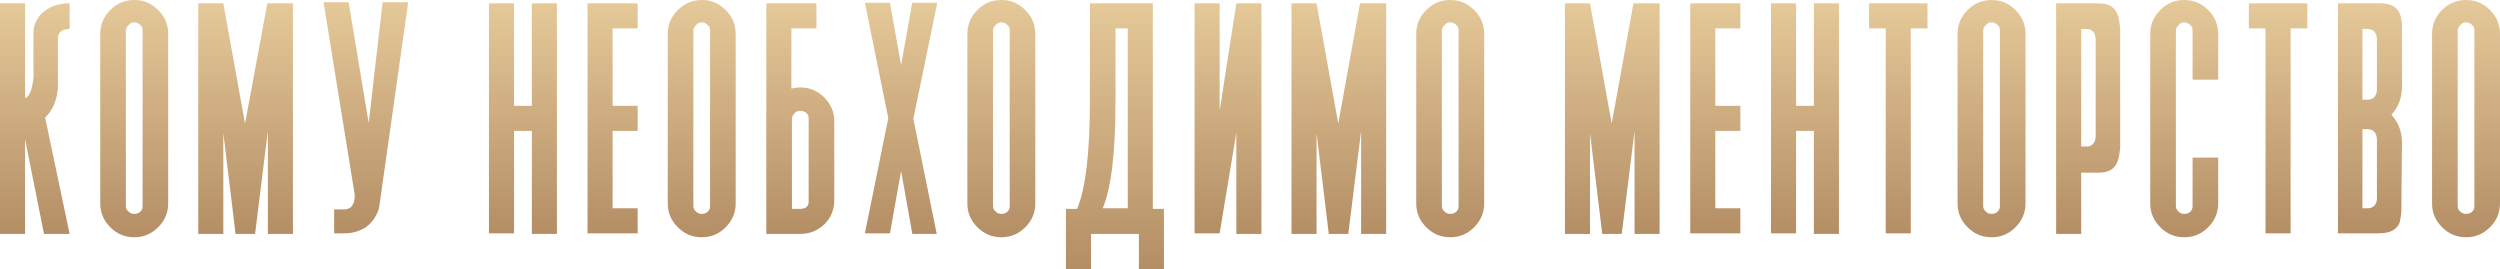
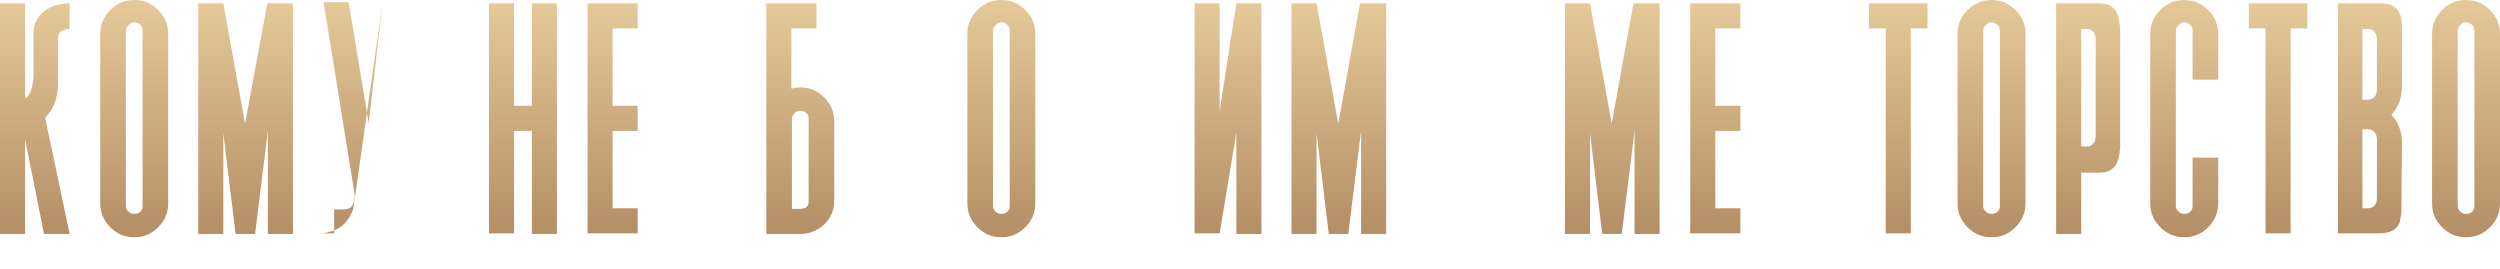
<svg xmlns="http://www.w3.org/2000/svg" id="Слой_1" x="0px" y="0px" viewBox="0 0 448.9 48.3" style="enable-background:new 0 0 448.9 48.3;" xml:space="preserve">
  <style type="text/css"> .st0{fill:url(#SVGID_1_);} .st1{fill:url(#SVGID_2_);} .st2{fill:url(#SVGID_3_);} .st3{fill:url(#SVGID_4_);} .st4{fill:url(#SVGID_5_);} .st5{fill:url(#SVGID_6_);} .st6{fill:url(#SVGID_7_);} .st7{fill:url(#SVGID_8_);} .st8{fill:url(#SVGID_9_);} .st9{fill:url(#SVGID_10_);} .st10{fill:url(#SVGID_11_);} .st11{fill:url(#SVGID_12_);} .st12{fill:url(#SVGID_13_);} .st13{fill:url(#SVGID_14_);} .st14{fill:url(#SVGID_15_);} .st15{fill:url(#SVGID_16_);} .st16{fill:url(#SVGID_17_);} .st17{fill:url(#SVGID_18_);} .st18{fill:url(#SVGID_19_);} .st19{fill:url(#SVGID_20_);} .st20{fill:url(#SVGID_21_);} .st21{fill:url(#SVGID_22_);} .st22{fill:url(#SVGID_23_);} .st23{fill:url(#SVGID_24_);} .st24{fill:url(#SVGID_25_);} .st25{fill:url(#SVGID_26_);} .st26{fill:url(#SVGID_27_);} </style>
  <g>
    <linearGradient id="SVGID_1_" gradientUnits="userSpaceOnUse" x1="6.279" y1="41.945" x2="6.279" y2="0.591">
      <stop offset="0" style="stop-color:#B48E65" />
      <stop offset="1" style="stop-color:#E5C999" />
    </linearGradient>
    <path class="st0" d="M12.6,5.2c-1.5,0-2.2,0.6-2.2,1.8c0,4.3,0,6.4,0,6.4v0.4c0,0.2,0,0.9,0,2c-0.2,2.2-0.9,4-2.3,5.3l4.4,20.9H7.9 l-3.4-17v17H0V0.6h4.5v17c0.1,0,0.3-0.1,0.4-0.2c0.4-0.4,0.7-1.1,0.9-2.1C6,14.3,6.1,13.4,6,12.6c0-4.3,0-6.4,0-6.3l0-0.2 C6,6,6,5.9,6,5.8c0-0.3,0.1-0.6,0.1-0.9c0.2-0.9,0.7-1.8,1.3-2.4c1.2-1.2,2.9-1.9,5.1-1.9V5.2z" />
    <linearGradient id="SVGID_2_" gradientUnits="userSpaceOnUse" x1="24.101" y1="42.562" x2="24.101" y2="0">
      <stop offset="0" style="stop-color:#B48E65" />
      <stop offset="1" style="stop-color:#E5C999" />
    </linearGradient>
    <path class="st1" d="M24.1,0c1.7,0,3.1,0.6,4.3,1.8c1.2,1.2,1.8,2.6,1.8,4.3v30.4c0,1.7-0.6,3.1-1.8,4.3c-1.2,1.2-2.6,1.8-4.3,1.8 c-1.7,0-3.1-0.6-4.3-1.8c-1.2-1.2-1.8-2.6-1.8-4.3V6.1c0-1.7,0.6-3.1,1.8-4.3C21,0.6,22.4,0,24.1,0z M22.6,37c0,0.4,0.2,0.8,0.5,1 c0.3,0.3,0.6,0.4,1,0.4c0.4,0,0.8-0.1,1.1-0.4c0.3-0.3,0.4-0.6,0.4-1V5.5c0-0.4-0.1-0.8-0.4-1C24.9,4.2,24.5,4,24.1,4 c-0.4,0-0.8,0.2-1,0.5c-0.3,0.3-0.5,0.6-0.5,1V37z" />
    <linearGradient id="SVGID_3_" gradientUnits="userSpaceOnUse" x1="44.124" y1="41.945" x2="44.124" y2="0.591">
      <stop offset="0" style="stop-color:#B48E65" />
      <stop offset="1" style="stop-color:#E5C999" />
    </linearGradient>
    <path class="st2" d="M52.6,0.6v41.4h-4.5V23.5l-2.3,18.5h-3.5l-2.2-18.1v18.1h-4.5V0.6h4.5l3.9,21.6L48,0.6H52.6z" />
    <linearGradient id="SVGID_4_" gradientUnits="userSpaceOnUse" x1="65.662" y1="41.945" x2="65.662" y2="0.43">
      <stop offset="0" style="stop-color:#B48E65" />
      <stop offset="1" style="stop-color:#E5C999" />
    </linearGradient>
-     <path class="st3" d="M68.7,0.4h4.6l-5.2,36.7c-0.1,0.5-0.2,0.9-0.5,1.4c-0.4,0.9-1.1,1.7-1.9,2.3c-1.1,0.7-2.4,1.1-3.9,1.1H60v-4.3 h1.8c1.3,0,1.9-0.9,1.9-2.6L58.1,0.4h4.5l3.6,21.7L68.7,0.4z" />
+     <path class="st3" d="M68.7,0.4l-5.2,36.7c-0.1,0.5-0.2,0.9-0.5,1.4c-0.4,0.9-1.1,1.7-1.9,2.3c-1.1,0.7-2.4,1.1-3.9,1.1H60v-4.3 h1.8c1.3,0,1.9-0.9,1.9-2.6L58.1,0.4h4.5l3.6,21.7L68.7,0.4z" />
    <linearGradient id="SVGID_5_" gradientUnits="userSpaceOnUse" x1="93.926" y1="41.945" x2="93.926" y2="0.591">
      <stop offset="0" style="stop-color:#B48E65" />
      <stop offset="1" style="stop-color:#E5C999" />
    </linearGradient>
    <path class="st4" d="M100,0.6v41.4h-4.5V23.5h-3.2v18.4h-4.5V0.6h4.5V19h3.2V0.6H100z" />
    <linearGradient id="SVGID_6_" gradientUnits="userSpaceOnUse" x1="110.003" y1="41.945" x2="110.003" y2="0.591">
      <stop offset="0" style="stop-color:#B48E65" />
      <stop offset="1" style="stop-color:#E5C999" />
    </linearGradient>
    <path class="st5" d="M110,5.1V19h4.5v4.5H110v13.9h4.5v4.5h-9V0.6h9v4.5H110z" />
    <linearGradient id="SVGID_7_" gradientUnits="userSpaceOnUse" x1="126.04" y1="42.562" x2="126.04" y2="0">
      <stop offset="0" style="stop-color:#B48E65" />
      <stop offset="1" style="stop-color:#E5C999" />
    </linearGradient>
-     <path class="st6" d="M126,0c1.7,0,3.1,0.6,4.3,1.8c1.2,1.2,1.8,2.6,1.8,4.3v30.4c0,1.7-0.6,3.1-1.8,4.3c-1.2,1.2-2.6,1.8-4.3,1.8 c-1.7,0-3.1-0.6-4.3-1.8c-1.2-1.2-1.8-2.6-1.8-4.3V6.1c0-1.7,0.6-3.1,1.8-4.3C122.9,0.6,124.4,0,126,0z M124.5,37 c0,0.4,0.2,0.8,0.5,1c0.3,0.3,0.6,0.4,1,0.4c0.4,0,0.8-0.1,1.1-0.4c0.3-0.3,0.4-0.6,0.4-1V5.5c0-0.4-0.1-0.8-0.4-1 C126.8,4.2,126.4,4,126,4c-0.4,0-0.8,0.2-1,0.5c-0.3,0.3-0.5,0.6-0.5,1V37z" />
    <linearGradient id="SVGID_8_" gradientUnits="userSpaceOnUse" x1="143.701" y1="41.945" x2="143.701" y2="0.591">
      <stop offset="0" style="stop-color:#B48E65" />
      <stop offset="1" style="stop-color:#E5C999" />
    </linearGradient>
    <path class="st7" d="M142.1,15.9c0.5-0.1,1.1-0.2,1.6-0.2c1.7,0,3.1,0.6,4.3,1.8c1.2,1.2,1.8,2.6,1.8,4.3V36c0,1.7-0.6,3.1-1.8,4.3 c-1.2,1.1-2.6,1.7-4.3,1.7h-6.1V0.6h9v4.5h-4.5V15.9z M145.2,21.3c0-0.4-0.1-0.8-0.4-1c-0.3-0.3-0.7-0.4-1.1-0.4 c-0.4,0-0.8,0.1-1,0.4c-0.3,0.3-0.5,0.6-0.5,1v16.2h1.5c0.4,0,0.8-0.1,1.1-0.3c0.3-0.3,0.4-0.6,0.4-1V21.3z" />
    <linearGradient id="SVGID_9_" gradientUnits="userSpaceOnUse" x1="161.778" y1="41.945" x2="161.778" y2="0.591">
      <stop offset="0" style="stop-color:#B48E65" />
      <stop offset="1" style="stop-color:#E5C999" />
    </linearGradient>
-     <path class="st8" d="M163.8,41.9l-2-11.2l-2,11.2h-4.5l4.2-20.7l-4.2-20.7h4.5l2,11.2l2-11.2h4.5L164,21.3l4.2,20.7H163.8z" />
    <linearGradient id="SVGID_10_" gradientUnits="userSpaceOnUse" x1="179.814" y1="42.562" x2="179.814" y2="0">
      <stop offset="0" style="stop-color:#B48E65" />
      <stop offset="1" style="stop-color:#E5C999" />
    </linearGradient>
    <path class="st9" d="M179.8,0c1.7,0,3.1,0.6,4.3,1.8c1.2,1.2,1.8,2.6,1.8,4.3v30.4c0,1.7-0.6,3.1-1.8,4.3c-1.2,1.2-2.6,1.8-4.3,1.8 c-1.7,0-3.1-0.6-4.3-1.8c-1.2-1.2-1.8-2.6-1.8-4.3V6.1c0-1.7,0.6-3.1,1.8-4.3C176.7,0.6,178.1,0,179.8,0z M178.3,37 c0,0.4,0.2,0.8,0.5,1c0.3,0.3,0.6,0.4,1,0.4c0.4,0,0.8-0.1,1.1-0.4c0.3-0.3,0.4-0.6,0.4-1V5.5c0-0.4-0.1-0.8-0.4-1 c-0.3-0.3-0.7-0.5-1.1-0.5c-0.4,0-0.8,0.2-1,0.5c-0.3,0.3-0.5,0.6-0.5,1V37z" />
    <linearGradient id="SVGID_11_" gradientUnits="userSpaceOnUse" x1="200.172" y1="48.278" x2="200.172" y2="0.591">
      <stop offset="0" style="stop-color:#B48E65" />
      <stop offset="1" style="stop-color:#E5C999" />
    </linearGradient>
-     <path class="st10" d="M193.4,37.5c1.5-3.5,2.3-10,2.3-19.2V0.6H207v36.9h2v10.8h-4.5v-6.3h-8.6v6.3h-4.5V37.5H193.4z M202.5,37.5 V5.1h-2.2v13.1c0,9.3-0.8,15.7-2.3,19.2H202.5z" />
    <linearGradient id="SVGID_12_" gradientUnits="userSpaceOnUse" x1="220.45" y1="41.945" x2="220.45" y2="0.591">
      <stop offset="0" style="stop-color:#B48E65" />
      <stop offset="1" style="stop-color:#E5C999" />
    </linearGradient>
    <path class="st11" d="M219,0.6v19.3l3-19.3h4.5v41.4h-4.5V23.8l-3,18.1h-4.5V0.6H219z" />
    <linearGradient id="SVGID_13_" gradientUnits="userSpaceOnUse" x1="240.391" y1="41.945" x2="240.391" y2="0.591">
      <stop offset="0" style="stop-color:#B48E65" />
      <stop offset="1" style="stop-color:#E5C999" />
    </linearGradient>
    <path class="st12" d="M248.9,0.6v41.4h-4.5V23.5l-2.3,18.5h-3.5l-2.2-18.1v18.1h-4.5V0.6h4.5l3.9,21.6l3.9-21.6H248.9z" />
    <linearGradient id="SVGID_14_" gradientUnits="userSpaceOnUse" x1="260.413" y1="42.562" x2="260.413" y2="0">
      <stop offset="0" style="stop-color:#B48E65" />
      <stop offset="1" style="stop-color:#E5C999" />
    </linearGradient>
-     <path class="st13" d="M260.4,0c1.7,0,3.1,0.6,4.3,1.8c1.2,1.2,1.8,2.6,1.8,4.3v30.4c0,1.7-0.6,3.1-1.8,4.3 c-1.2,1.2-2.6,1.8-4.3,1.8c-1.7,0-3.1-0.6-4.3-1.8c-1.2-1.2-1.8-2.6-1.8-4.3V6.1c0-1.7,0.6-3.1,1.8-4.3C257.3,0.6,258.7,0,260.4,0z M258.9,37c0,0.4,0.2,0.8,0.5,1c0.3,0.3,0.6,0.4,1,0.4c0.4,0,0.8-0.1,1.1-0.4c0.3-0.3,0.4-0.6,0.4-1V5.5c0-0.4-0.1-0.8-0.4-1 c-0.3-0.3-0.7-0.5-1.1-0.5c-0.4,0-0.8,0.2-1,0.5c-0.3,0.3-0.5,0.6-0.5,1V37z" />
    <linearGradient id="SVGID_15_" gradientUnits="userSpaceOnUse" x1="289.522" y1="41.945" x2="289.522" y2="0.591">
      <stop offset="0" style="stop-color:#B48E65" />
      <stop offset="1" style="stop-color:#E5C999" />
    </linearGradient>
    <path class="st14" d="M298,0.6v41.4h-4.5V23.5l-2.3,18.5h-3.5l-2.2-18.1v18.1H281V0.6h4.5l3.9,21.6l3.9-21.6H298z" />
    <linearGradient id="SVGID_16_" gradientUnits="userSpaceOnUse" x1="307.961" y1="41.945" x2="307.961" y2="0.591">
      <stop offset="0" style="stop-color:#B48E65" />
      <stop offset="1" style="stop-color:#E5C999" />
    </linearGradient>
    <path class="st15" d="M308,5.1V19h4.5v4.5H308v13.9h4.5v4.5h-9V0.6h9v4.5H308z" />
    <linearGradient id="SVGID_17_" gradientUnits="userSpaceOnUse" x1="324.039" y1="41.945" x2="324.039" y2="0.591">
      <stop offset="0" style="stop-color:#B48E65" />
      <stop offset="1" style="stop-color:#E5C999" />
    </linearGradient>
-     <path class="st16" d="M330.2,0.6v41.4h-4.5V23.5h-3.2v18.4h-4.5V0.6h4.5V19h3.2V0.6H330.2z" />
    <linearGradient id="SVGID_18_" gradientUnits="userSpaceOnUse" x1="340.868" y1="41.945" x2="340.868" y2="0.591">
      <stop offset="0" style="stop-color:#B48E65" />
      <stop offset="1" style="stop-color:#E5C999" />
    </linearGradient>
    <path class="st17" d="M346.1,5.1h-3v36.8h-4.5V5.1h-3V0.6h10.5V5.1z" />
    <linearGradient id="SVGID_19_" gradientUnits="userSpaceOnUse" x1="357.656" y1="42.562" x2="357.656" y2="0">
      <stop offset="0" style="stop-color:#B48E65" />
      <stop offset="1" style="stop-color:#E5C999" />
    </linearGradient>
    <path class="st18" d="M357.6,0c1.7,0,3.1,0.6,4.3,1.8c1.2,1.2,1.8,2.6,1.8,4.3v30.4c0,1.7-0.6,3.1-1.8,4.3 c-1.2,1.2-2.6,1.8-4.3,1.8c-1.7,0-3.1-0.6-4.3-1.8c-1.2-1.2-1.8-2.6-1.8-4.3V6.1c0-1.7,0.6-3.1,1.8-4.3C354.5,0.6,356,0,357.6,0z M356.1,37c0,0.4,0.2,0.8,0.5,1c0.3,0.3,0.6,0.4,1,0.4c0.4,0,0.8-0.1,1.1-0.4c0.3-0.3,0.4-0.6,0.4-1V5.5c0-0.4-0.1-0.8-0.4-1 c-0.3-0.3-0.7-0.5-1.1-0.5c-0.4,0-0.8,0.2-1,0.5c-0.3,0.3-0.5,0.6-0.5,1V37z" />
    <linearGradient id="SVGID_20_" gradientUnits="userSpaceOnUse" x1="374.941" y1="41.945" x2="374.941" y2="0.591">
      <stop offset="0" style="stop-color:#B48E65" />
      <stop offset="1" style="stop-color:#E5C999" />
    </linearGradient>
    <path class="st19" d="M380.7,25.2c0,0.5,0,0.9,0,1.3c-0.1,0.9-0.2,1.7-0.4,2.3c-0.5,1.5-1.6,2.2-3.4,2.2h-3.2v11h-4.5V0.6h7.7 c1.8,0,2.9,0.7,3.4,2.2c0.2,0.6,0.3,1.4,0.4,2.3c0,0.4,0,0.8,0,1.3V25.2z M376.3,7.1c0-0.8-0.3-1.4-0.8-1.7 c-0.3-0.1-0.5-0.2-0.8-0.2h-1v21.1h1c0.3,0,0.5,0,0.8-0.2c0.5-0.3,0.8-0.9,0.8-1.7V7.1z" />
    <linearGradient id="SVGID_21_" gradientUnits="userSpaceOnUse" x1="392.227" y1="42.562" x2="392.227" y2="0">
      <stop offset="0" style="stop-color:#B48E65" />
      <stop offset="1" style="stop-color:#E5C999" />
    </linearGradient>
    <path class="st20" d="M393.7,28.3h4.6v8.2c0,1.7-0.6,3.1-1.8,4.3c-1.2,1.2-2.6,1.8-4.3,1.8c-1.7,0-3.1-0.6-4.3-1.8 c-1.2-1.2-1.8-2.6-1.8-4.3V6.1c0-1.7,0.6-3.1,1.8-4.3c1.2-1.2,2.6-1.8,4.3-1.8c1.7,0,3.1,0.6,4.3,1.8c1.2,1.2,1.8,2.6,1.8,4.3v8.2 h-4.6V5.5c0-0.4-0.1-0.8-0.4-1C393,4.2,392.6,4,392.2,4c-0.4,0-0.8,0.2-1,0.5c-0.3,0.3-0.5,0.6-0.5,1V37c0,0.4,0.2,0.8,0.5,1 c0.3,0.3,0.6,0.4,1,0.4c0.4,0,0.8-0.1,1.1-0.4c0.3-0.3,0.4-0.6,0.4-1V28.3z" />
    <linearGradient id="SVGID_22_" gradientUnits="userSpaceOnUse" x1="409.015" y1="41.945" x2="409.015" y2="0.591">
      <stop offset="0" style="stop-color:#B48E65" />
      <stop offset="1" style="stop-color:#E5C999" />
    </linearGradient>
    <path class="st21" d="M414.3,5.1h-3v36.8h-4.5V5.1h-3V0.6h10.5V5.1z" />
    <linearGradient id="SVGID_23_" gradientUnits="userSpaceOnUse" x1="425.481" y1="41.945" x2="425.481" y2="0.591">
      <stop offset="0" style="stop-color:#B48E65" />
      <stop offset="1" style="stop-color:#E5C999" />
    </linearGradient>
    <path class="st22" d="M431.2,35.6v0.7c0,0.6,0,1,0,1.3c0,0.9-0.2,1.7-0.3,2.3c-0.5,1.4-1.8,2-3.9,2h-7.2V0.6h7.7 c1.9,0,3,0.7,3.5,2.1c0.2,0.6,0.3,1.3,0.3,2.3c0,0.3,0,0.8,0,1.3V7l0,8.5c0,2-0.6,3.7-1.9,5.1c1.3,1.4,1.9,3.1,1.9,5.1L431.2,35.6z M426.8,7.1c0-0.8-0.3-1.4-0.8-1.7c-0.3-0.1-0.5-0.2-0.8-0.2h-1v12.7h1c0.3,0,0.5-0.1,0.8-0.2c0.5-0.3,0.8-0.9,0.8-1.7V7.1z M426.8,25.1c0-0.8-0.3-1.4-0.8-1.7c-0.3-0.1-0.5-0.2-0.8-0.2h-1v14.2h1c0.3,0,0.5-0.1,0.8-0.2c0.5-0.3,0.8-0.8,0.8-1.6V25.1z" />
    <linearGradient id="SVGID_24_" gradientUnits="userSpaceOnUse" x1="442.78" y1="42.562" x2="442.78" y2="0">
      <stop offset="0" style="stop-color:#B48E65" />
      <stop offset="1" style="stop-color:#E5C999" />
    </linearGradient>
    <path class="st23" d="M442.8,0c1.7,0,3.1,0.6,4.3,1.8c1.2,1.2,1.8,2.6,1.8,4.3v30.4c0,1.7-0.6,3.1-1.8,4.3 c-1.2,1.2-2.6,1.8-4.3,1.8c-1.7,0-3.1-0.6-4.3-1.8c-1.2-1.2-1.8-2.6-1.8-4.3V6.1c0-1.7,0.6-3.1,1.8-4.3C439.7,0.6,441.1,0,442.8,0z M441.3,37c0,0.4,0.2,0.8,0.5,1c0.3,0.3,0.6,0.4,1,0.4s0.8-0.1,1.1-0.4c0.3-0.3,0.4-0.6,0.4-1V5.5c0-0.4-0.1-0.8-0.4-1 c-0.3-0.3-0.7-0.5-1.1-0.5s-0.8,0.2-1,0.5c-0.3,0.3-0.5,0.6-0.5,1V37z" />
  </g>
</svg>